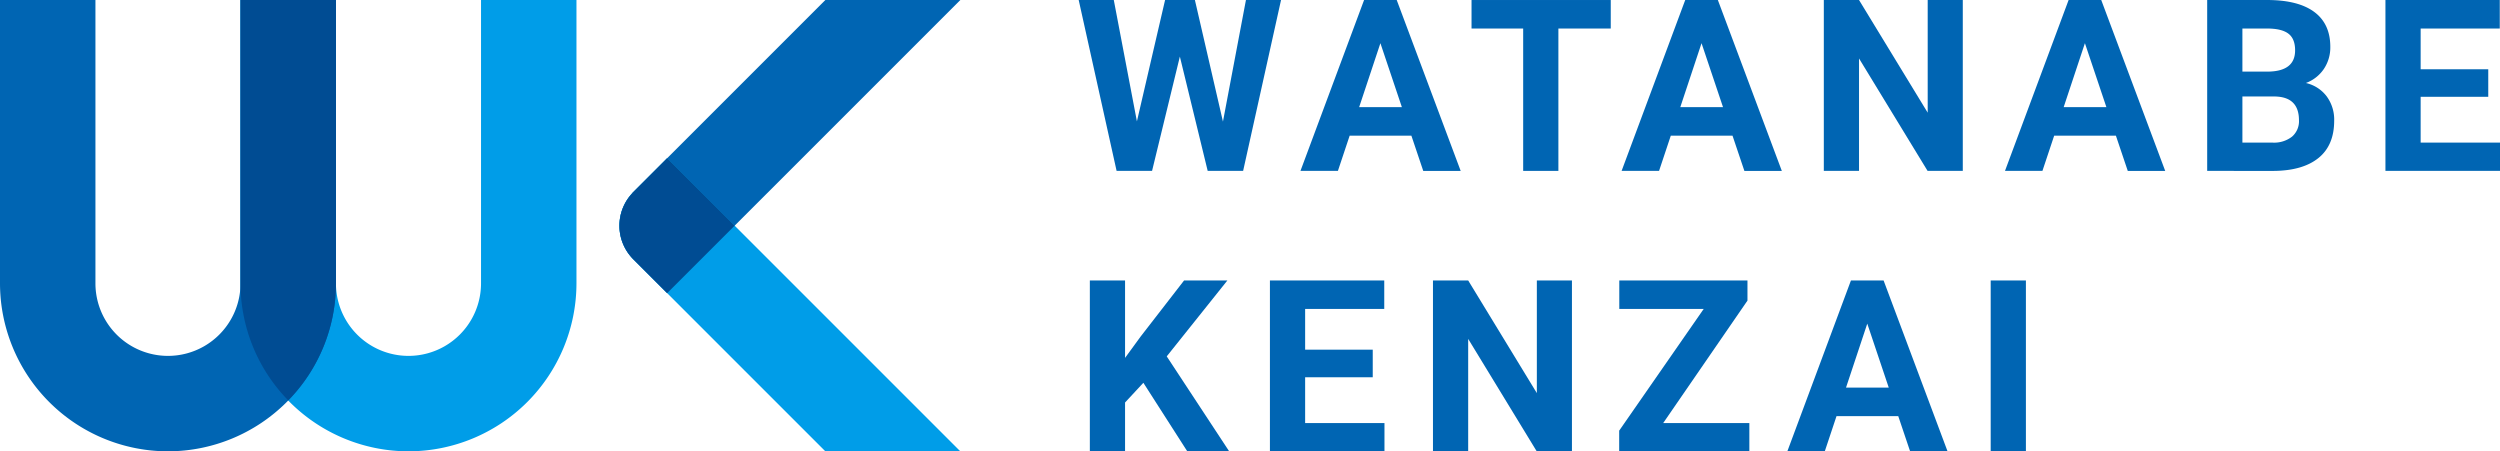
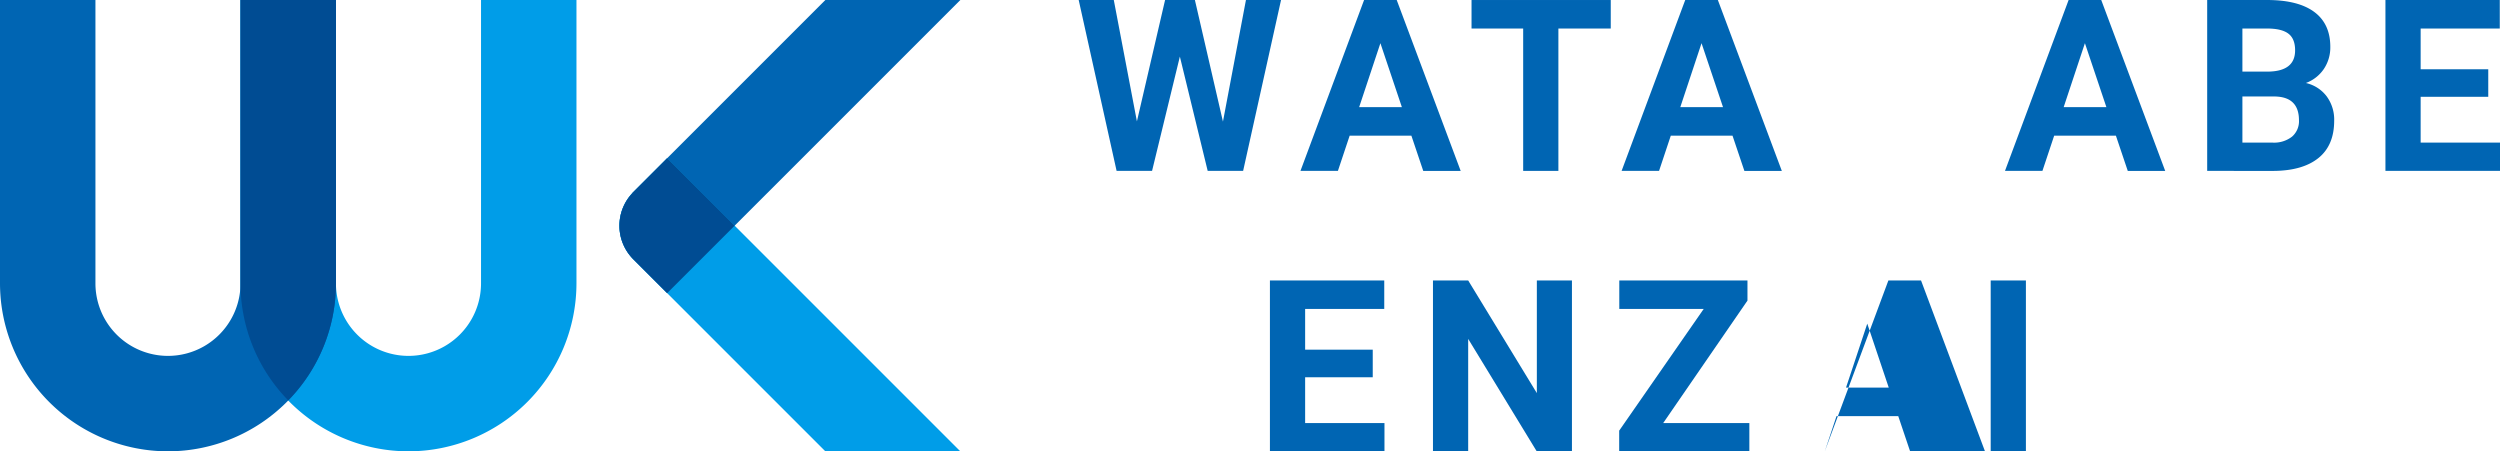
<svg xmlns="http://www.w3.org/2000/svg" width="750" height="135.398" viewBox="0 0 750 135.398">
  <g transform="translate(-35.556 -231.396)">
    <g transform="translate(359.165 231.396)">
      <path d="M260.978,267.874l6.9-36.478h10.528l-11.374,51.267H256.4l-8.347-34.295-8.343,34.295H229.074L217.7,231.4H228.23l6.938,36.409,8.45-36.409h8.945Z" transform="translate(-217.702 -231.396)" fill="#0065b3" />
      <path d="M288.425,272.1h-18.52l-3.521,10.562H255.15L274.235,231.4h9.789l19.19,51.267h-11.23Zm-15.67-8.558h12.818l-6.444-19.19Z" transform="translate(-188.618 -231.396)" fill="#0065b3" />
      <path d="M325.8,239.954H310.092v42.709H299.528V239.954H284.036V231.4H325.8Z" transform="translate(-166.184 -231.396)" fill="#0065b3" />
      <path d="M342.65,272.1H324.132l-3.521,10.562H309.377L328.462,231.4h9.789l19.19,51.267H346.209Zm-15.668-8.558H339.8l-6.444-19.19Z" transform="translate(-146.503 -231.396)" fill="#0065b3" />
-       <path d="M385.214,282.663H374.651l-20.566-33.73v33.73H343.521V231.4h10.564l20.6,33.8V231.4h10.528Z" transform="translate(-119.985 -231.396)" fill="#0065b3" />
      <path d="M407.388,272.1h-18.52l-3.521,10.562H374.113L393.2,231.4h9.789l19.19,51.267h-11.23Zm-15.67-8.558h12.818l-6.444-19.19Z" transform="translate(-96.226 -231.396)" fill="#0065b3" />
      <path d="M408.256,282.663V231.4h17.958q9.333,0,14.156,3.575t4.822,10.475a11.583,11.583,0,0,1-1.937,6.636,11.181,11.181,0,0,1-5.385,4.209,10.824,10.824,0,0,1,6.213,3.98,11.749,11.749,0,0,1,2.271,7.323q0,7.393-4.717,11.2t-13.451,3.873Zm10.564-29.787h7.817q7.995-.141,7.993-6.375,0-3.486-2.025-5.017t-6.391-1.53H418.82Zm0,7.464v13.84h9.05a8.73,8.73,0,0,0,5.827-1.78,6.1,6.1,0,0,0,2.095-4.912q0-7.041-7.288-7.147Z" transform="translate(-69.709 -231.396)" fill="#0065b3" />
      <path d="M469.2,260.444H448.918v13.735h23.805v8.484H438.356V231.4h34.3v8.558H448.918V252.17H469.2Z" transform="translate(-46.332 -231.396)" fill="#0065b3" />
-       <path d="M235.641,309.454l-5.493,5.914v14.648H219.584V278.75h10.564v23.238l4.648-6.375,13.065-16.864h12.991l-18.2,22.78,18.733,28.487h-12.57Z" transform="translate(-216.24 -194.619)" fill="#0065b3" />
      <path d="M280.838,307.8H260.556v13.735h23.8v8.485H249.992V278.75h34.3v8.556H260.556v12.216h20.282Z" transform="translate(-192.624 -194.619)" fill="#0065b3" />
      <path d="M319.216,330.017H308.653l-20.566-33.731v33.731H277.524V278.75h10.562l20.6,33.8v-33.8h10.53Z" transform="translate(-171.242 -194.619)" fill="#0065b3" />
      <path d="M322.174,321.532h25.843v8.485H308.968v-6.2l25.353-36.512H309V278.75h38.452V284.8Z" transform="translate(-146.821 -194.619)" fill="#0065b3" />
-       <path d="M370.634,319.453H352.116l-3.521,10.564H337.361l19.085-51.267h9.789l19.19,51.267H374.193ZM354.966,310.9h12.819l-6.444-19.19Z" transform="translate(-124.769 -194.619)" fill="#0065b3" />
+       <path d="M370.634,319.453H352.116l-3.521,10.564l19.085-51.267h9.789l19.19,51.267H374.193ZM354.966,310.9h12.819l-6.444-19.19Z" transform="translate(-124.769 -194.619)" fill="#0065b3" />
      <path d="M382.263,330.017H371.7V278.75h10.564Z" transform="translate(-98.101 -194.619)" fill="#0065b3" />
    </g>
    <path d="M201.93,231.4l-24.153,24.154h0l-23.3,23.3-10.443,10.443.03.03a14.222,14.222,0,0,0,.293,19.893h0l.071.073h0l10.05,10.05L174.721,299.1l67.7-67.7Z" transform="translate(81.233 0)" fill="#0065b3" />
    <path d="M201.93,346.05,177.777,321.9h0l-23.3-23.3-10.443-10.443.03-.03a14.222,14.222,0,0,1,.293-19.893h0l.071-.073h0l10.05-10.051,20.245,20.245,67.7,67.7Z" transform="translate(81.233 20.744)" fill="#009de8" />
    <path d="M126.558,366.794A50.448,50.448,0,0,1,76.169,316.4V231.4H104.8V316.4a21.761,21.761,0,1,0,43.522,0V231.4h28.631V316.4A50.45,50.45,0,0,1,126.558,366.794Z" transform="translate(31.542 0)" fill="#009de8" />
    <path d="M85.947,366.794A50.449,50.449,0,0,1,35.556,316.4V231.4H64.187V316.4a21.761,21.761,0,1,0,43.522,0V231.4H136.34V316.4A50.45,50.45,0,0,1,85.947,366.794Z" transform="translate(0 0)" fill="#0065b3" />
    <g transform="translate(107.711 231.396)">
      <path d="M104.8,231.4H76.169V316.4A50.2,50.2,0,0,0,90.482,351.51,50.2,50.2,0,0,0,104.8,316.4Z" transform="translate(-76.169 -231.396)" fill="#004c93" />
    </g>
    <path d="M174.721,278.351l-20.245-20.245-10.443,10.443.03.03a14.222,14.222,0,0,0,.293,19.893h0l.071.073h0l10.05,10.05,20.245-20.245Z" transform="translate(81.233 20.744)" fill="#004c93" />
  </g>
</svg>